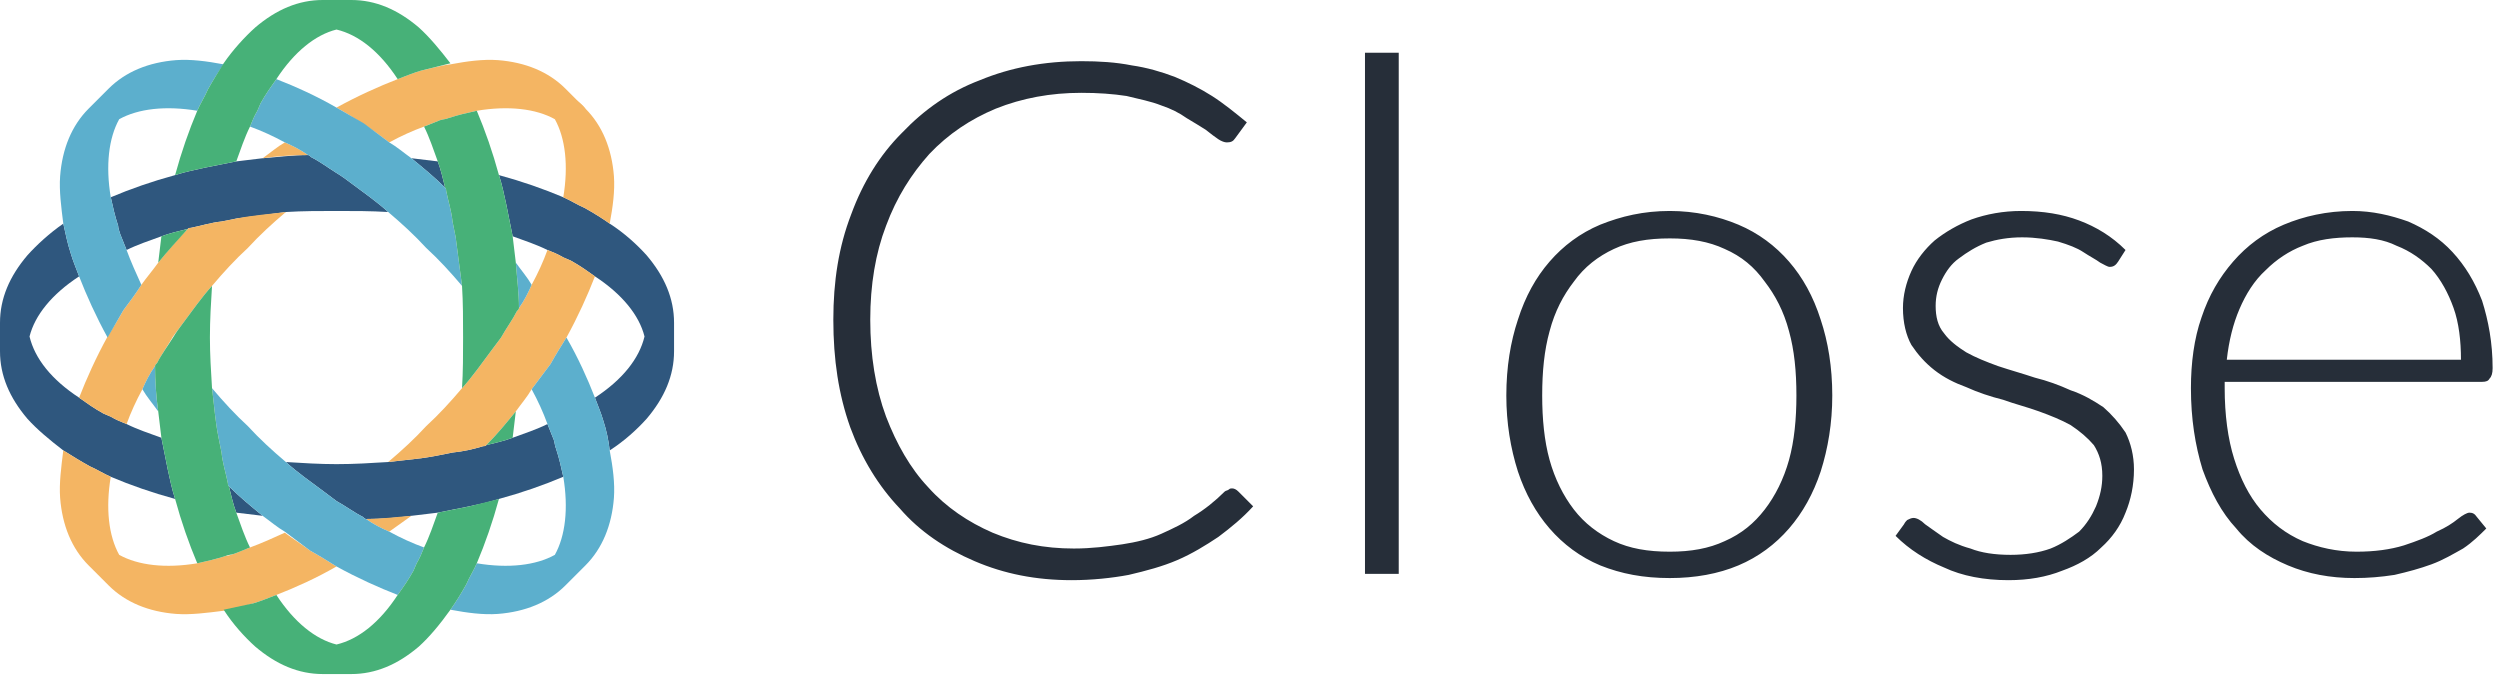
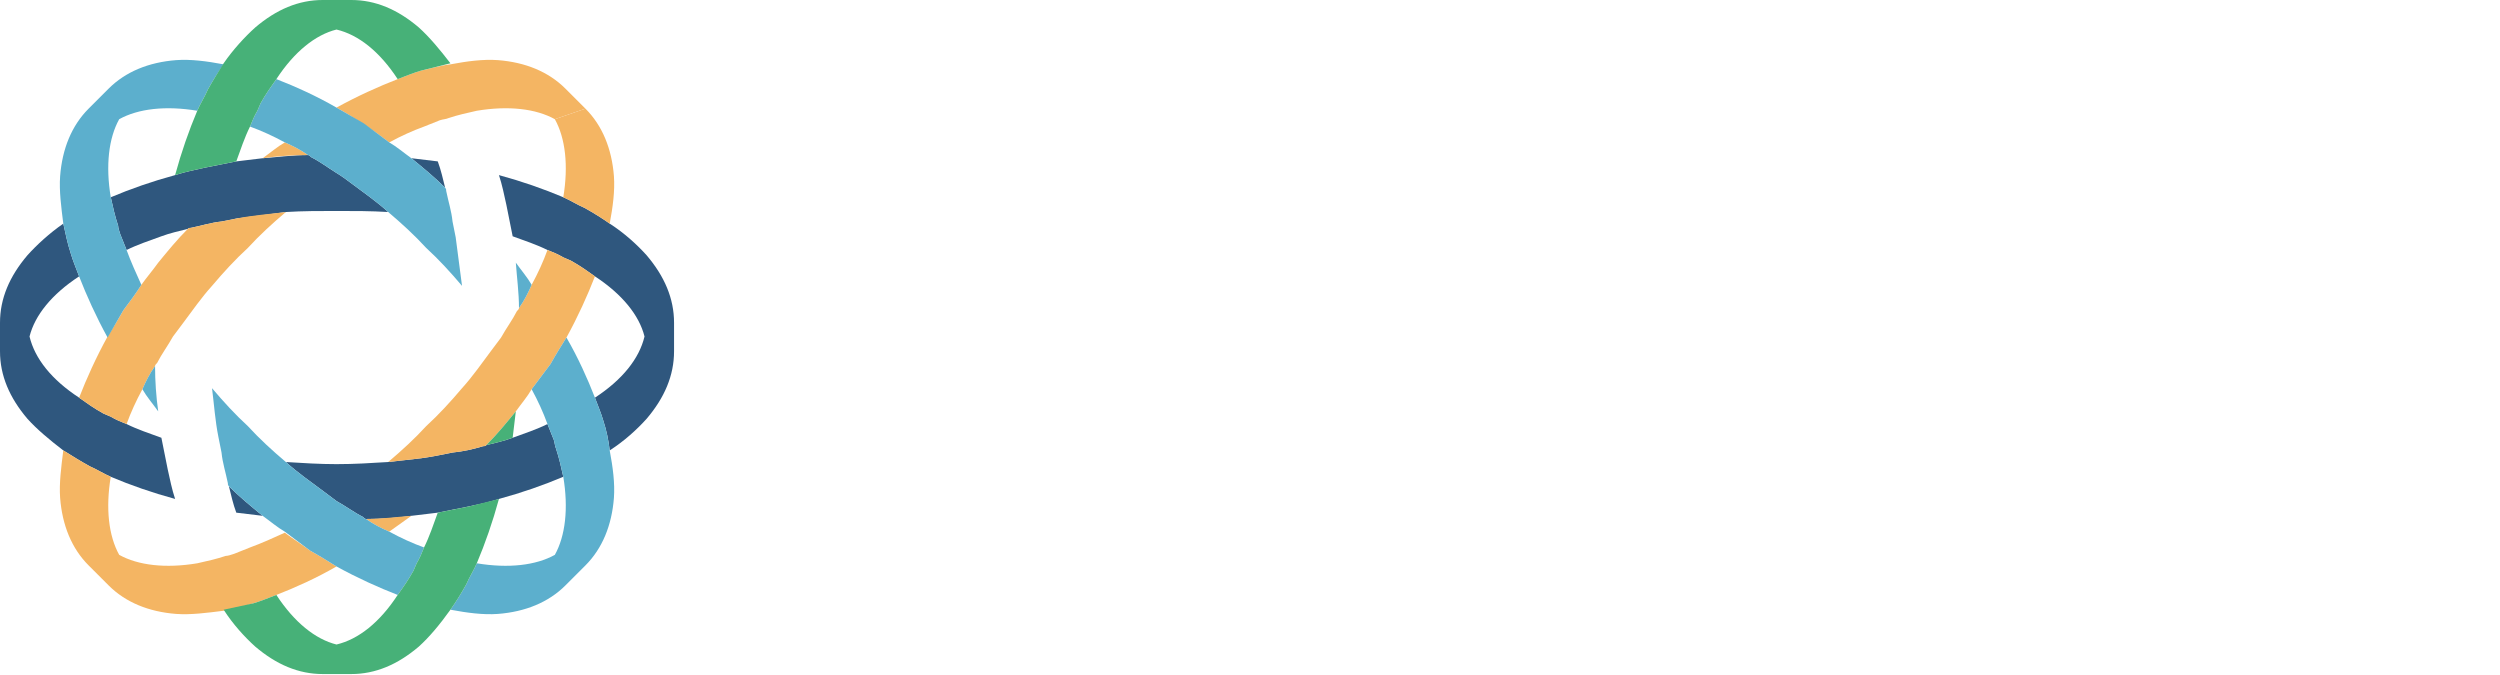
<svg xmlns="http://www.w3.org/2000/svg" viewBox="0 0 237 64" version="1.1">
-   <path d="M116.8,46.3 C117.0,46.3 117.2,46.4 117.4,46.6 L118.8,48.0 C117.8,49.1 116.7,50.0 115.5,50.9 C114.3,51.7 113.0,52.5 111.6,53.1 C110.2,53.7 108.7,54.1 107.0,54.5 C105.4,54.8 103.5,55 101.6,55 C98.2,55 95.2,54.4 92.4,53.2 C89.6,52.0 87.2,50.4 85.3,48.2 C83.3,46.1 81.7,43.5 80.6,40.5 C79.5,37.4 79,34.1 79,30.3 C79,26.7 79.5,23.4 80.7,20.3 C81.8,17.3 83.4,14.7 85.5,12.6 C87.6,10.4 90.0,8.7 92.9,7.6 C95.8,6.4 99.0,5.8 102.5,5.8 C104.2,5.8 105.8,5.9 107.3,6.2 C108.7,6.4 110.1,6.8 111.4,7.3 C112.6,7.8 113.8,8.4 114.9,9.1 C116.0,9.8 117.1,10.7 118.2,11.6 L117.1,13.1 C116.9,13.4 116.7,13.5 116.3,13.5 C116.1,13.5 115.8,13.4 115.5,13.2 C115.2,13.0 114.8,12.7 114.3,12.3 C113.8,12.0 113.2,11.6 112.5,11.2 C111.8,10.7 111.0,10.3 110.1,10.0 C109.1,9.6 108.0,9.4 106.8,9.1 C105.5,8.9 104.1,8.8 102.5,8.8 C99.6,8.8 96.9,9.3 94.4,10.3 C92.0,11.3 89.9,12.7 88.1,14.6 C86.4,16.5 85.0,18.7 84.0,21.4 C83.0,24.0 82.5,27.0 82.5,30.3 C82.5,33.7 83.0,36.8 84.0,39.5 C85.0,42.1 86.3,44.4 88.0,46.2 C89.7,48.1 91.8,49.5 94.1,50.5 C96.5,51.5 99.0,52.0 101.8,52.0 C103.5,52.0 105.0,51.8 106.4,51.6 C107.7,51.4 109.0,51.1 110.1,50.6 C111.2,50.1 112.3,49.6 113.2,48.9 C114.2,48.3 115.2,47.5 116.1,46.6 C116.2,46.5 116.4,46.5 116.5,46.4 C116.6,46.3 116.7,46.3 116.8,46.3 Z M129.4,54.4 L129.4,5 L132.6,5 L132.6,54.4 L129.4,54.4 Z M158.3,52.3 C160.3,52.3 162.0,52.0 163.5,51.3 C165.1,50.6 166.3,49.6 167.3,48.3 C168.3,47.0 169.1,45.4 169.6,43.6 C170.1,41.8 170.3,39.7 170.3,37.5 C170.3,35.2 170.1,33.2 169.6,31.4 C169.1,29.5 168.3,28.0 167.3,26.7 C166.3,25.3 165.1,24.3 163.5,23.6 C162.0,22.9 160.3,22.6 158.3,22.6 C156.2,22.6 154.5,22.9 153.0,23.6 C151.5,24.3 150.2,25.3 149.2,26.7 C148.2,28.0 147.4,29.5 146.9,31.4 C146.4,33.2 146.2,35.2 146.2,37.5 C146.2,39.7 146.4,41.8 146.9,43.6 C147.4,45.4 148.2,47.0 149.2,48.3 C150.2,49.6 151.5,50.6 153.0,51.3 C154.5,52.0 156.2,52.3 158.3,52.3 Z M158.3,20.0 C160.7,20.0 162.9,20.5 164.8,21.3 C166.7,22.1 168.3,23.3 169.6,24.8 C170.9,26.3 171.9,28.1 172.6,30.3 C173.3,32.4 173.7,34.8 173.7,37.5 C173.7,40.1 173.3,42.5 172.6,44.7 C171.9,46.8 170.9,48.6 169.6,50.1 C168.3,51.6 166.7,52.8 164.8,53.6 C162.9,54.4 160.7,54.8 158.3,54.8 C155.8,54.8 153.7,54.4 151.7,53.6 C149.8,52.8 148.2,51.6 146.9,50.1 C145.6,48.6 144.6,46.8 143.9,44.7 C143.2,42.5 142.8,40.1 142.8,37.5 C142.8,34.8 143.2,32.4 143.9,30.3 C144.6,28.1 145.6,26.3 146.9,24.8 C148.2,23.3 149.8,22.1 151.7,21.3 C153.7,20.5 155.8,20.0 158.3,20.0 Z M200.8,24.8 C200.6,25.1 200.4,25.3 200.0,25.3 C199.8,25.3 199.5,25.1 199.1,24.9 C198.7,24.6 198.1,24.3 197.5,23.9 C196.9,23.5 196.1,23.2 195.1,22.9 C194.2,22.7 193.0,22.5 191.7,22.5 C190.4,22.5 189.3,22.7 188.3,23.0 C187.3,23.4 186.5,23.9 185.7,24.5 C185.0,25.0 184.5,25.7 184.1,26.5 C183.7,27.3 183.5,28.1 183.5,29.0 C183.5,30.0 183.7,30.9 184.3,31.6 C184.8,32.3 185.6,32.9 186.4,33.4 C187.3,33.9 188.3,34.3 189.4,34.7 C190.6,35.1 191.7,35.4 192.9,35.8 C194.1,36.1 195.2,36.5 196.3,37.0 C197.5,37.4 198.5,38.0 199.4,38.6 C200.2,39.3 200.9,40.1 201.5,41.0 C202.0,42.0 202.3,43.2 202.3,44.5 C202.3,46.0 202.0,47.4 201.5,48.6 C201.0,49.9 200.2,51.0 199.2,51.9 C198.2,52.9 196.9,53.6 195.5,54.1 C194.0,54.7 192.3,55 190.4,55 C188.1,55 186.0,54.6 184.3,53.8 C182.6,53.1 181.0,52.1 179.7,50.8 L180.5,49.7 C180.6,49.5 180.7,49.4 180.8,49.3 C181.0,49.2 181.2,49.1 181.4,49.1 C181.7,49.1 182.1,49.3 182.5,49.7 C182.9,50.0 183.5,50.4 184.2,50.9 C184.9,51.3 185.7,51.7 186.8,52.0 C187.8,52.4 189.1,52.6 190.6,52.6 C192.0,52.6 193.3,52.4 194.4,52.0 C195.4,51.6 196.3,51.0 197.1,50.4 C197.8,49.7 198.3,48.9 198.7,48.0 C199.1,47.0 199.3,46.1 199.3,45.1 C199.3,43.9 199.0,43.0 198.5,42.2 C197.9,41.5 197.2,40.9 196.3,40.3 C195.4,39.8 194.4,39.4 193.3,39.0 C192.2,38.6 191.0,38.3 189.9,37.9 C188.7,37.6 187.5,37.2 186.4,36.7 C185.3,36.3 184.3,35.8 183.4,35.1 C182.5,34.4 181.8,33.6 181.2,32.7 C180.7,31.8 180.4,30.6 180.4,29.2 C180.4,28.0 180.7,26.8 181.2,25.7 C181.7,24.6 182.5,23.6 183.4,22.8 C184.4,22.0 185.6,21.3 186.9,20.8 C188.3,20.3 189.9,20.0 191.6,20.0 C193.7,20.0 195.5,20.3 197.1,20.9 C198.7,21.5 200.2,22.4 201.5,23.7 L200.8,24.8 Z M223.0,22.5 C221.3,22.5 219.7,22.7 218.3,23.3 C217.0,23.8 215.8,24.6 214.8,25.6 C213.7,26.6 212.9,27.9 212.3,29.3 C211.7,30.7 211.3,32.3 211.1,34.1 L233.3,34.1 C233.3,32.3 233.1,30.6 232.6,29.2 C232.1,27.8 231.4,26.5 230.5,25.5 C229.6,24.6 228.5,23.8 227.2,23.3 C226.0,22.7 224.6,22.5 223.0,22.5 Z M223.0,20.0 C224.9,20.0 226.6,20.4 228.3,21.0 C229.9,21.7 231.3,22.6 232.5,23.9 C233.7,25.2 234.6,26.7 235.3,28.5 C235.9,30.4 236.3,32.5 236.3,34.9 C236.3,35.4 236.2,35.7 236.0,35.9 C235.9,36.1 235.7,36.2 235.3,36.2 L210.9,36.2 L210.9,36.8 C210.9,39.3 211.2,41.6 211.8,43.5 C212.4,45.4 213.2,47.0 214.3,48.3 C215.4,49.6 216.7,50.6 218.3,51.3 C219.8,51.9 221.5,52.3 223.4,52.3 C225.1,52.3 226.6,52.1 227.9,51.7 C229.1,51.3 230.2,50.9 231.0,50.4 C231.9,50.0 232.5,49.6 233.0,49.2 C233.5,48.8 233.9,48.6 234.1,48.6 C234.4,48.6 234.6,48.7 234.8,49.0 L235.7,50.1 C235.1,50.7 234.4,51.4 233.5,52.0 C232.6,52.5 231.6,53.1 230.5,53.5 C229.4,53.9 228.3,54.2 227.0,54.5 C225.7,54.7 224.5,54.8 223.2,54.8 C220.9,54.8 218.8,54.4 216.9,53.6 C215.0,52.8 213.3,51.7 212.0,50.1 C210.6,48.6 209.6,46.7 208.8,44.5 C208.1,42.2 207.7,39.7 207.7,36.8 C207.7,34.4 208.0,32.1 208.7,30.1 C209.4,28.0 210.4,26.3 211.7,24.8 C213.0,23.3 214.6,22.1 216.5,21.3 C218.4,20.5 220.6,20.0 223.0,20.0 Z" id="Text" fill="#262E39" />
  <path d="M63.9,33.3 L63.9,30.6 C63.9,28.3 63.0,26.2 61.3,24.2 C60.4,23.2 59.2,22.1 57.8,21.2 C57.1,20.7 56.3,20.2 55.4,19.7 C54.7,19.4 54.1,19.0 53.4,18.7 C51.5,17.9 49.5,17.2 47.3,16.6 C47.6,17.5 47.8,18.5 48.0,19.4 C48.2,20.4 48.4,21.4 48.6,22.4 C49.7,22.8 50.9,23.2 51.9,23.7 C52.4,23.9 52.9,24.1 53.4,24.4 C53.6,24.5 53.9,24.6 54.1,24.7 C55.0,25.2 55.7,25.7 56.4,26.2 C59.0,27.9 60.6,29.9 61.1,31.9 C60.6,34.0 59.0,36.0 56.4,37.7 C56.7,38.5 57.0,39.2 57.2,39.9 C57.5,40.8 57.7,41.8 57.8,42.7 C59.2,41.8 60.4,40.7 61.3,39.7 C63.0,37.7 63.9,35.6 63.9,33.3" id="Fill-1" fill="#2F577E" />
  <path d="M24.9,48.9 C23.8,48.0 22.7,47.1 21.7,46.1 C21.9,46.9 22.1,47.8 22.4,48.6 C23.2,48.7 24.1,48.8 24.9,48.9" id="Fill-2" fill="#2F577E" />
  <path d="M30.7,46.6 C31.1,46.9 31.5,47.2 31.9,47.5 C32.8,48.0 33.6,48.6 34.4,49.0 C34.5,49.1 34.6,49.2 34.7,49.2 C36.1,49.2 37.6,49.1 39.0,48.9 C39.8,48.8 40.7,48.7 41.5,48.6 C42.5,48.4 43.5,48.2 44.5,48.0 C45.4,47.8 46.4,47.6 47.3,47.3 C49.5,46.7 51.5,46.0 53.4,45.2 C53.2,44.3 53.0,43.4 52.7,42.5 C52.6,42.3 52.6,42.0 52.5,41.7 C52.3,41.2 52.1,40.7 51.9,40.2 C50.9,40.7 49.7,41.1 48.6,41.5 C47.8,41.8 46.9,42.0 46.1,42.2 C46.0,42.3 45.9,42.3 45.8,42.3 C44.8,42.6 43.9,42.8 42.9,42.9 C42.4,43.0 41.9,43.1 41.4,43.2 C39.9,43.5 38.4,43.6 36.8,43.8 C35.2,43.9 33.6,44.0 31.9,44.0 C30.3,44.0 28.7,43.9 27.1,43.8 C28.2,44.8 29.5,45.7 30.7,46.6" id="Fill-3" fill="#2F577E" />
  <path d="M11.2,21.4 C11.2,21.6 11.3,21.9 11.4,22.2 C11.6,22.7 11.8,23.2 12.0,23.7 C13.0,23.2 14.2,22.8 15.3,22.4 C16.1,22.1 17.0,21.9 17.8,21.7 C17.9,21.6 18.0,21.6 18.1,21.6 C19.1,21.4 20.0,21.1 21.0,21.0 C21.5,20.9 22.0,20.8 22.5,20.7 C24.0,20.5 25.5,20.3 27.1,20.1 C28.7,20.0 30.3,20.0 31.9,20.0 C33.6,20.0 35.2,20.0 36.8,20.1 C35.7,19.1 34.4,18.2 33.2,17.3 C32.8,17.0 32.4,16.7 31.9,16.4 C31.1,15.9 30.3,15.3 29.5,14.9 C29.4,14.8 29.3,14.7 29.2,14.7 C27.7,14.7 26.3,14.9 24.9,15.0 C24.1,15.1 23.2,15.2 22.4,15.3 C21.4,15.5 20.4,15.7 19.4,15.9 C18.5,16.1 17.5,16.3 16.6,16.6 C14.4,17.2 12.4,17.9 10.5,18.7 C10.7,19.6 10.9,20.5 11.2,21.4" id="Fill-4" fill="#2F577E" />
  <path d="M39.0,15.0 C40.1,15.9 41.2,16.8 42.2,17.8 C42.0,17.0 41.8,16.1 41.5,15.3 C40.7,15.2 39.8,15.1 39.0,15.0" id="Fill-5" fill="#2F577E" />
  <path d="M2.8,31.9 C3.3,29.9 4.9,27.9 7.5,26.2 C7.2,25.4 6.9,24.7 6.7,24.0 C6.4,23.1 6.2,22.1 6.0,21.2 C4.7,22.1 3.5,23.2 2.6,24.2 C0.9,26.2 6.7e-14,28.3 6.7e-14,30.6 L6.7e-14,33.3 C6.7e-14,35.6 0.9,37.7 2.6,39.7 C3.5,40.7 4.7,41.7 6.0,42.7 C6.8,43.2 7.6,43.7 8.5,44.2 C9.2,44.5 9.8,44.9 10.5,45.2 C12.4,46.0 14.4,46.7 16.6,47.3 C16.3,46.4 16.1,45.4 15.9,44.5 C15.7,43.5 15.5,42.5 15.3,41.5 C14.2,41.1 13.0,40.7 12.0,40.2 C11.5,40.0 11.0,39.8 10.5,39.5 C10.3,39.4 10.0,39.3 9.8,39.2 C8.9,38.7 8.2,38.2 7.5,37.7 C4.9,36.0 3.3,34.0 2.8,31.9" id="Fill-6" fill="#2F577E" />
  <path d="M39.0,48.9 C37.6,49.0 36.1,49.2 34.7,49.2 C35.4,49.7 36.2,50.1 36.9,50.4 C37.6,49.9 38.3,49.4 39.0,48.9" id="Fill-7" fill="#F4B563" />
  <path d="M55.5,10.3 L53.6,8.4 C52.0,6.8 49.8,5.9 47.2,5.7 C45.8,5.6 44.3,5.8 42.7,6.1 C41.8,6.2 40.8,6.5 39.9,6.7 C39.2,6.9 38.5,7.2 37.7,7.5 C35.9,8.2 33.9,9.1 31.9,10.2 C32.8,10.7 33.6,11.2 34.5,11.8 C35.3,12.3 36.1,12.9 36.9,13.5 C38.0,12.9 39.1,12.4 40.2,12.0 C40.7,11.8 41.2,11.6 41.7,11.4 C42.0,11.3 42.3,11.3 42.5,11.2 C43.4,10.9 44.3,10.7 45.2,10.5 C48.2,10.0 50.8,10.3 52.6,11.3" id="Fill-8" fill="#F4B563" />
-   <path d="M52.6,11.3 C53.6,13.1 53.9,15.7 53.4,18.7 C54.1,19.0 54.7,19.4 55.4,19.7 C56.3,20.2 57.1,20.7 57.8,21.2 C58.1,19.6 58.3,18.1 58.2,16.7 C58.0,14.1 57.1,11.9 55.5,10.3 C55.2,9.9 54.9,9.7 54.5,9.4" id="Fill-9" fill="#F4B563" />
+   <path d="M52.6,11.3 C53.6,13.1 53.9,15.7 53.4,18.7 C54.1,19.0 54.7,19.4 55.4,19.7 C56.3,20.2 57.1,20.7 57.8,21.2 C58.1,19.6 58.3,18.1 58.2,16.7 C58.0,14.1 57.1,11.9 55.5,10.3 " id="Fill-9" fill="#F4B563" />
  <path d="M41.4,43.2 C41.9,43.1 42.4,43.0 42.9,42.9 C43.9,42.8 44.8,42.6 45.8,42.3 C45.9,42.3 46.0,42.3 46.1,42.2 C47.1,41.2 48.0,40.1 48.9,39.0 C49.4,38.3 50.0,37.6 50.4,36.9 C51.0,36.1 51.6,35.3 52.2,34.5 C52.7,33.6 53.2,32.8 53.7,32.0 C54.8,30.0 55.7,28.0 56.4,26.2 C55.7,25.7 55.0,25.2 54.1,24.7 C53.9,24.6 53.6,24.5 53.4,24.4 C52.9,24.1 52.4,23.9 51.9,23.7 C51.5,24.8 51.0,25.9 50.4,27.0 C50.1,27.7 49.7,28.5 49.2,29.2 C49.2,29.3 49.1,29.4 49.0,29.5 C48.6,30.3 48.0,31.1 47.5,32.0 C47.2,32.4 46.9,32.8 46.6,33.2 C45.7,34.4 44.8,35.7 43.8,36.8 C42.7,38.1 41.6,39.3 40.4,40.4 C39.3,41.6 38.1,42.7 36.8,43.8 C38.4,43.6 39.9,43.5 41.4,43.2" id="Fill-10" fill="#F4B563" />
  <path d="M24.9,15.0 C26.3,14.8 27.7,14.7 29.2,14.7 C28.5,14.2 27.7,13.8 27.0,13.5 C26.3,13.9 25.6,14.5 24.9,15.0" id="Fill-11" fill="#F4B563" />
  <path d="M11.3,52.6 C10.3,50.8 10.0,48.2 10.5,45.2 C9.8,44.9 9.2,44.5 8.5,44.2 C7.6,43.7 6.8,43.2 6.0,42.7 C5.8,44.3 5.6,45.8 5.7,47.2 C5.9,49.8 6.8,52.0 8.4,53.6 L10.3,55.5 C11.9,57.1 14.1,58.0 16.7,58.2 C18.1,58.3 19.6,58.1 21.2,57.9 C22.1,57.7 23.1,57.5 24.0,57.2 C24.7,57.0 25.4,56.7 26.2,56.4 C28.0,55.7 30.0,54.8 31.9,53.7 C31.1,53.2 30.3,52.7 29.4,52.2 C28.6,51.6 27.8,51.1 27.0,50.5 C25.9,51.0 24.8,51.5 23.7,51.9 C23.2,52.1 22.7,52.3 22.2,52.5 C21.9,52.6 21.6,52.7 21.4,52.7 C20.5,53.0 19.6,53.2 18.7,53.4 C15.7,53.9 13.1,53.6 11.3,52.6" id="Fill-12" fill="#F4B563" />
  <path d="M9.8,39.2 C10.0,39.3 10.3,39.4 10.5,39.5 C11.0,39.8 11.5,40.0 12.0,40.2 C12.4,39.1 12.9,38.0 13.5,36.9 C13.8,36.2 14.2,35.4 14.7,34.7 C14.7,34.6 14.8,34.5 14.9,34.4 C15.3,33.6 15.9,32.8 16.4,31.9 C16.7,31.5 17.0,31.1 17.3,30.7 C18.2,29.5 19.1,28.2 20.1,27.1 C21.2,25.8 22.3,24.6 23.5,23.5 C24.6,22.3 25.8,21.2 27.1,20.1 C25.5,20.3 24.0,20.4 22.5,20.7 C22.0,20.8 21.5,20.9 21.0,21.0 C20.0,21.1 19.1,21.4 18.1,21.6 C18.0,21.6 17.9,21.6 17.8,21.7 C16.8,22.7 15.9,23.8 15.0,24.9 C14.5,25.6 13.9,26.3 13.4,27.0 C12.9,27.8 12.3,28.6 11.7,29.4 C11.2,30.3 10.7,31.1 10.2,31.9 C9.1,33.9 8.2,35.9 7.5,37.7 C8.2,38.2 8.9,38.7 9.8,39.2" id="Fill-13" fill="#F4B563" />
  <path d="M15.0,39.0 C14.8,37.6 14.7,36.1 14.7,34.7 C14.2,35.4 13.8,36.2 13.5,36.9 C13.9,37.6 14.5,38.3 15.0,39.0" id="Fill-14" fill="#5CAFCD" />
  <path d="M11.3,11.3 C13.1,10.3 15.7,10.0 18.7,10.5 C19.0,9.8 19.4,9.2 19.7,8.5 C20.2,7.6 20.7,6.8 21.2,6.1 C19.6,5.8 18.1,5.6 16.7,5.7 C14.1,5.9 11.9,6.8 10.3,8.4 C9.9,8.7 9.7,9.0 9.4,9.4 C9.7,9.0 9.9,8.7 10.3,8.4 L8.4,10.3 C6.8,11.9 5.9,14.1 5.7,16.7 C5.6,18.1 5.8,19.6 6.0,21.2 C6.2,22.1 6.4,23.1 6.7,24.0 C6.9,24.7 7.2,25.4 7.5,26.2 C8.2,28.0 9.1,30.0 10.2,32.0 C10.7,31.1 11.2,30.3 11.7,29.4 C12.3,28.6 12.9,27.8 13.4,27.0 C12.9,25.9 12.4,24.8 12.0,23.7 C11.8,23.2 11.6,22.7 11.4,22.2 C11.3,21.9 11.2,21.6 11.2,21.4 C10.9,20.5 10.7,19.6 10.5,18.7 C10.0,15.7 10.3,13.1 11.3,11.3" id="Fill-15" fill="#5CAFCD" />
  <path d="M48.9,24.9 C49.0,26.3 49.2,27.8 49.2,29.2 C49.7,28.5 50.1,27.7 50.4,27.0 C50.0,26.3 49.4,25.6 48.9,24.9" id="Fill-16" fill="#5CAFCD" />
  <path d="M43.2,22.5 C43.1,22.0 43.0,21.5 42.9,21.0 C42.8,20.0 42.5,19.1 42.3,18.1 C42.3,18.0 42.3,17.9 42.2,17.8 C41.2,16.8 40.1,15.9 39.0,15.0 C38.3,14.5 37.6,13.9 36.9,13.5 C36.1,12.9 35.3,12.3 34.5,11.7 C33.6,11.2 32.8,10.7 31.9,10.2 C30.0,9.1 28.0,8.2 26.2,7.5 C25.7,8.2 25.2,8.9 24.7,9.8 C24.6,10.0 24.5,10.3 24.4,10.5 C24.1,11.0 23.9,11.5 23.7,12.0 C24.8,12.4 25.9,12.9 27.0,13.5 C27.7,13.8 28.5,14.2 29.2,14.7 C29.3,14.7 29.4,14.8 29.5,14.9 C30.3,15.3 31.1,15.9 31.9,16.4 C32.4,16.7 32.8,17.0 33.2,17.3 C34.4,18.2 35.7,19.1 36.8,20.1 C38.1,21.2 39.3,22.3 40.4,23.5 C41.6,24.6 42.7,25.8 43.8,27.1 C43.6,25.5 43.4,24.0 43.2,22.5" id="Fill-17" fill="#5CAFCD" />
  <path d="M20.7,41.4 C20.8,41.9 20.9,42.4 21.0,42.9 C21.1,43.9 21.4,44.8 21.6,45.8 C21.6,45.9 21.6,46.0 21.7,46.1 C22.7,47.1 23.8,48.0 24.9,48.9 C25.6,49.4 26.3,50.0 27.0,50.4 C27.8,51.0 28.6,51.6 29.4,52.2 C30.3,52.7 31.1,53.2 31.9,53.7 C33.9,54.8 35.9,55.7 37.7,56.4 C38.2,55.7 38.7,55.0 39.2,54.1 C39.3,53.9 39.4,53.6 39.5,53.4 C39.8,52.9 40.0,52.4 40.2,51.9 C39.1,51.5 38.0,51.0 36.9,50.4 C36.2,50.1 35.4,49.7 34.7,49.2 C34.6,49.2 34.5,49.1 34.4,49.0 C33.6,48.6 32.8,48.0 31.9,47.5 C31.5,47.2 31.1,46.9 30.7,46.6 C29.5,45.7 28.2,44.8 27.1,43.8 C25.8,42.7 24.6,41.6 23.5,40.4 C22.3,39.3 21.2,38.1 20.1,36.8 C20.3,38.4 20.4,39.9 20.7,41.4" id="Fill-18" fill="#5CAFCD" />
  <path d="M53.6,55.5 L55.5,53.6 C57.1,52.0 58.0,49.8 58.2,47.2 C58.3,45.8 58.1,44.3 57.8,42.7 C57.7,41.8 57.5,40.8 57.2,39.9 C57.0,39.2 56.7,38.5 56.4,37.7 C55.7,35.9 54.8,33.9 53.7,32 C53.2,32.8 52.7,33.6 52.2,34.5 C51.6,35.3 51.0,36.1 50.4,36.9 C51.0,38.0 51.5,39.1 51.9,40.2 C52.1,40.7 52.3,41.2 52.5,41.7 C52.6,42.0 52.6,42.3 52.7,42.5 C53.0,43.4 53.2,44.3 53.4,45.2 C53.9,48.2 53.6,50.8 52.6,52.6 C50.8,53.6 48.2,53.9 45.2,53.4 C44.9,54.1 44.5,54.7 44.2,55.4 C43.7,56.3 43.2,57.1 42.7,57.8 C44.3,58.1 45.8,58.3 47.2,58.2 C49.8,58.0 52.0,57.1 53.6,55.5" id="Fill-19" fill="#5CAFCD" />
-   <path d="M17.3,30.7 C17.0,31.1 16.7,31.5 16.4,32.0 C15.9,32.8 15.3,33.6 14.9,34.4 C14.8,34.5 14.7,34.6 14.7,34.7 C14.7,36.1 14.8,37.6 15.0,39.0 C15.1,39.8 15.2,40.7 15.3,41.5 C15.5,42.5 15.7,43.5 15.9,44.5 C16.1,45.4 16.3,46.4 16.6,47.3 C17.2,49.5 17.9,51.5 18.7,53.4 C19.6,53.2 20.5,53.0 21.4,52.7 C21.6,52.6 21.9,52.6 22.2,52.5 C22.7,52.3 23.2,52.1 23.7,51.9 C23.2,50.9 22.8,49.7 22.4,48.6 C22.1,47.8 21.9,46.9 21.7,46.1 C21.6,46.0 21.6,45.9 21.6,45.8 C21.4,44.8 21.1,43.9 21.0,42.9 C20.9,42.4 20.8,41.9 20.7,41.4 C20.4,39.9 20.3,38.4 20.1,36.8 C20.0,35.2 19.9,33.6 19.9,32.0 C19.9,30.3 20.0,28.7 20.1,27.1 C19.1,28.2 18.2,29.5 17.3,30.7" id="Fill-20" fill="#47B178" />
  <path d="M48.9,39.0 C48.0,40.1 47.1,41.2 46.1,42.2 C46.9,42.0 47.8,41.8 48.6,41.5 C48.7,40.7 48.8,39.8 48.9,39.0" id="Fill-21" fill="#47B178" />
-   <path d="M15.0,24.9 C15.9,23.8 16.8,22.8 17.8,21.7 C17.0,21.9 16.1,22.1 15.3,22.4 C15.2,23.2 15.1,24.1 15.0,24.9" id="Fill-22" fill="#47B178" />
-   <path d="M46.6,33.2 C46.9,32.8 47.2,32.4 47.5,32.0 C48.0,31.1 48.6,30.3 49.0,29.5 C49.1,29.4 49.2,29.3 49.2,29.2 C49.2,27.8 49.0,26.3 48.9,24.9 C48.8,24.1 48.7,23.2 48.6,22.4 C48.4,21.4 48.2,20.4 48.0,19.4 C47.8,18.5 47.6,17.5 47.3,16.6 C46.7,14.4 46.0,12.4 45.2,10.5 C44.3,10.7 43.4,10.9 42.5,11.2 C42.3,11.3 42.0,11.3 41.7,11.4 C41.2,11.6 40.7,11.8 40.2,12.0 C40.7,13.0 41.1,14.2 41.5,15.3 C41.8,16.1 42.0,17.0 42.2,17.8 C42.3,17.9 42.3,18.0 42.3,18.1 C42.5,19.1 42.8,20.0 42.9,21.0 C43.0,21.5 43.1,22.0 43.2,22.5 C43.4,24.0 43.6,25.5 43.8,27.1 C43.9,28.7 43.9,30.3 43.9,32.0 C43.9,33.6 43.9,35.2 43.8,36.8 C44.8,35.7 45.7,34.4 46.6,33.2" id="Fill-23" fill="#47B178" />
  <path d="M42.7,6.0 C41.7,4.7 40.7,3.5 39.7,2.6 C37.7,0.9 35.6,0 33.3,0 L30.6,0 C28.3,0 26.2,0.9 24.2,2.6 C23.2,3.5 22.1,4.7 21.2,6.0 C20.7,6.8 20.2,7.6 19.7,8.5 C19.4,9.2 19.0,9.8 18.7,10.5 C17.9,12.4 17.2,14.4 16.6,16.6 C17.5,16.3 18.5,16.1 19.4,15.9 C20.4,15.7 21.4,15.5 22.4,15.3 C22.8,14.2 23.2,13.0 23.7,12.0 C23.9,11.5 24.1,11.0 24.4,10.5 C24.5,10.3 24.6,10.0 24.7,9.8 C25.2,8.9 25.7,8.2 26.2,7.5 C27.9,4.9 29.9,3.3 31.9,2.8 C34.0,3.3 36.0,4.9 37.7,7.5 C38.5,7.2 39.2,6.9 39.9,6.7" id="Fill-24" fill="#47B178" />
  <path d="M30.6,63.9 L33.3,63.9 C35.6,63.9 37.7,63.0 39.7,61.3 C40.7,60.4 41.7,59.2 42.7,57.8 C43.2,57.1 43.7,56.3 44.2,55.4 C44.5,54.7 44.9,54.1 45.2,53.4 C46.0,51.5 46.7,49.5 47.3,47.3 L44.5,48.0 C43.5,48.2 42.5,48.4 41.5,48.6 C41.1,49.7 40.7,50.9 40.2,51.9 C40.0,52.4 39.8,52.9 39.5,53.4 C39.4,53.6 39.3,53.9 39.2,54.1 C38.7,55.0 38.2,55.7 37.7,56.4 C36.0,59.0 34.0,60.6 31.9,61.1 C29.9,60.6 27.9,59.0 26.2,56.4 C25.4,56.7 24.7,57.0 24.0,57.2 L21.2,57.8 C22.1,59.2 23.2,60.4 24.2,61.3 C26.2,63.0 28.3,63.9 30.6,63.9" id="Fill-26" fill="#47B178" />
</svg>